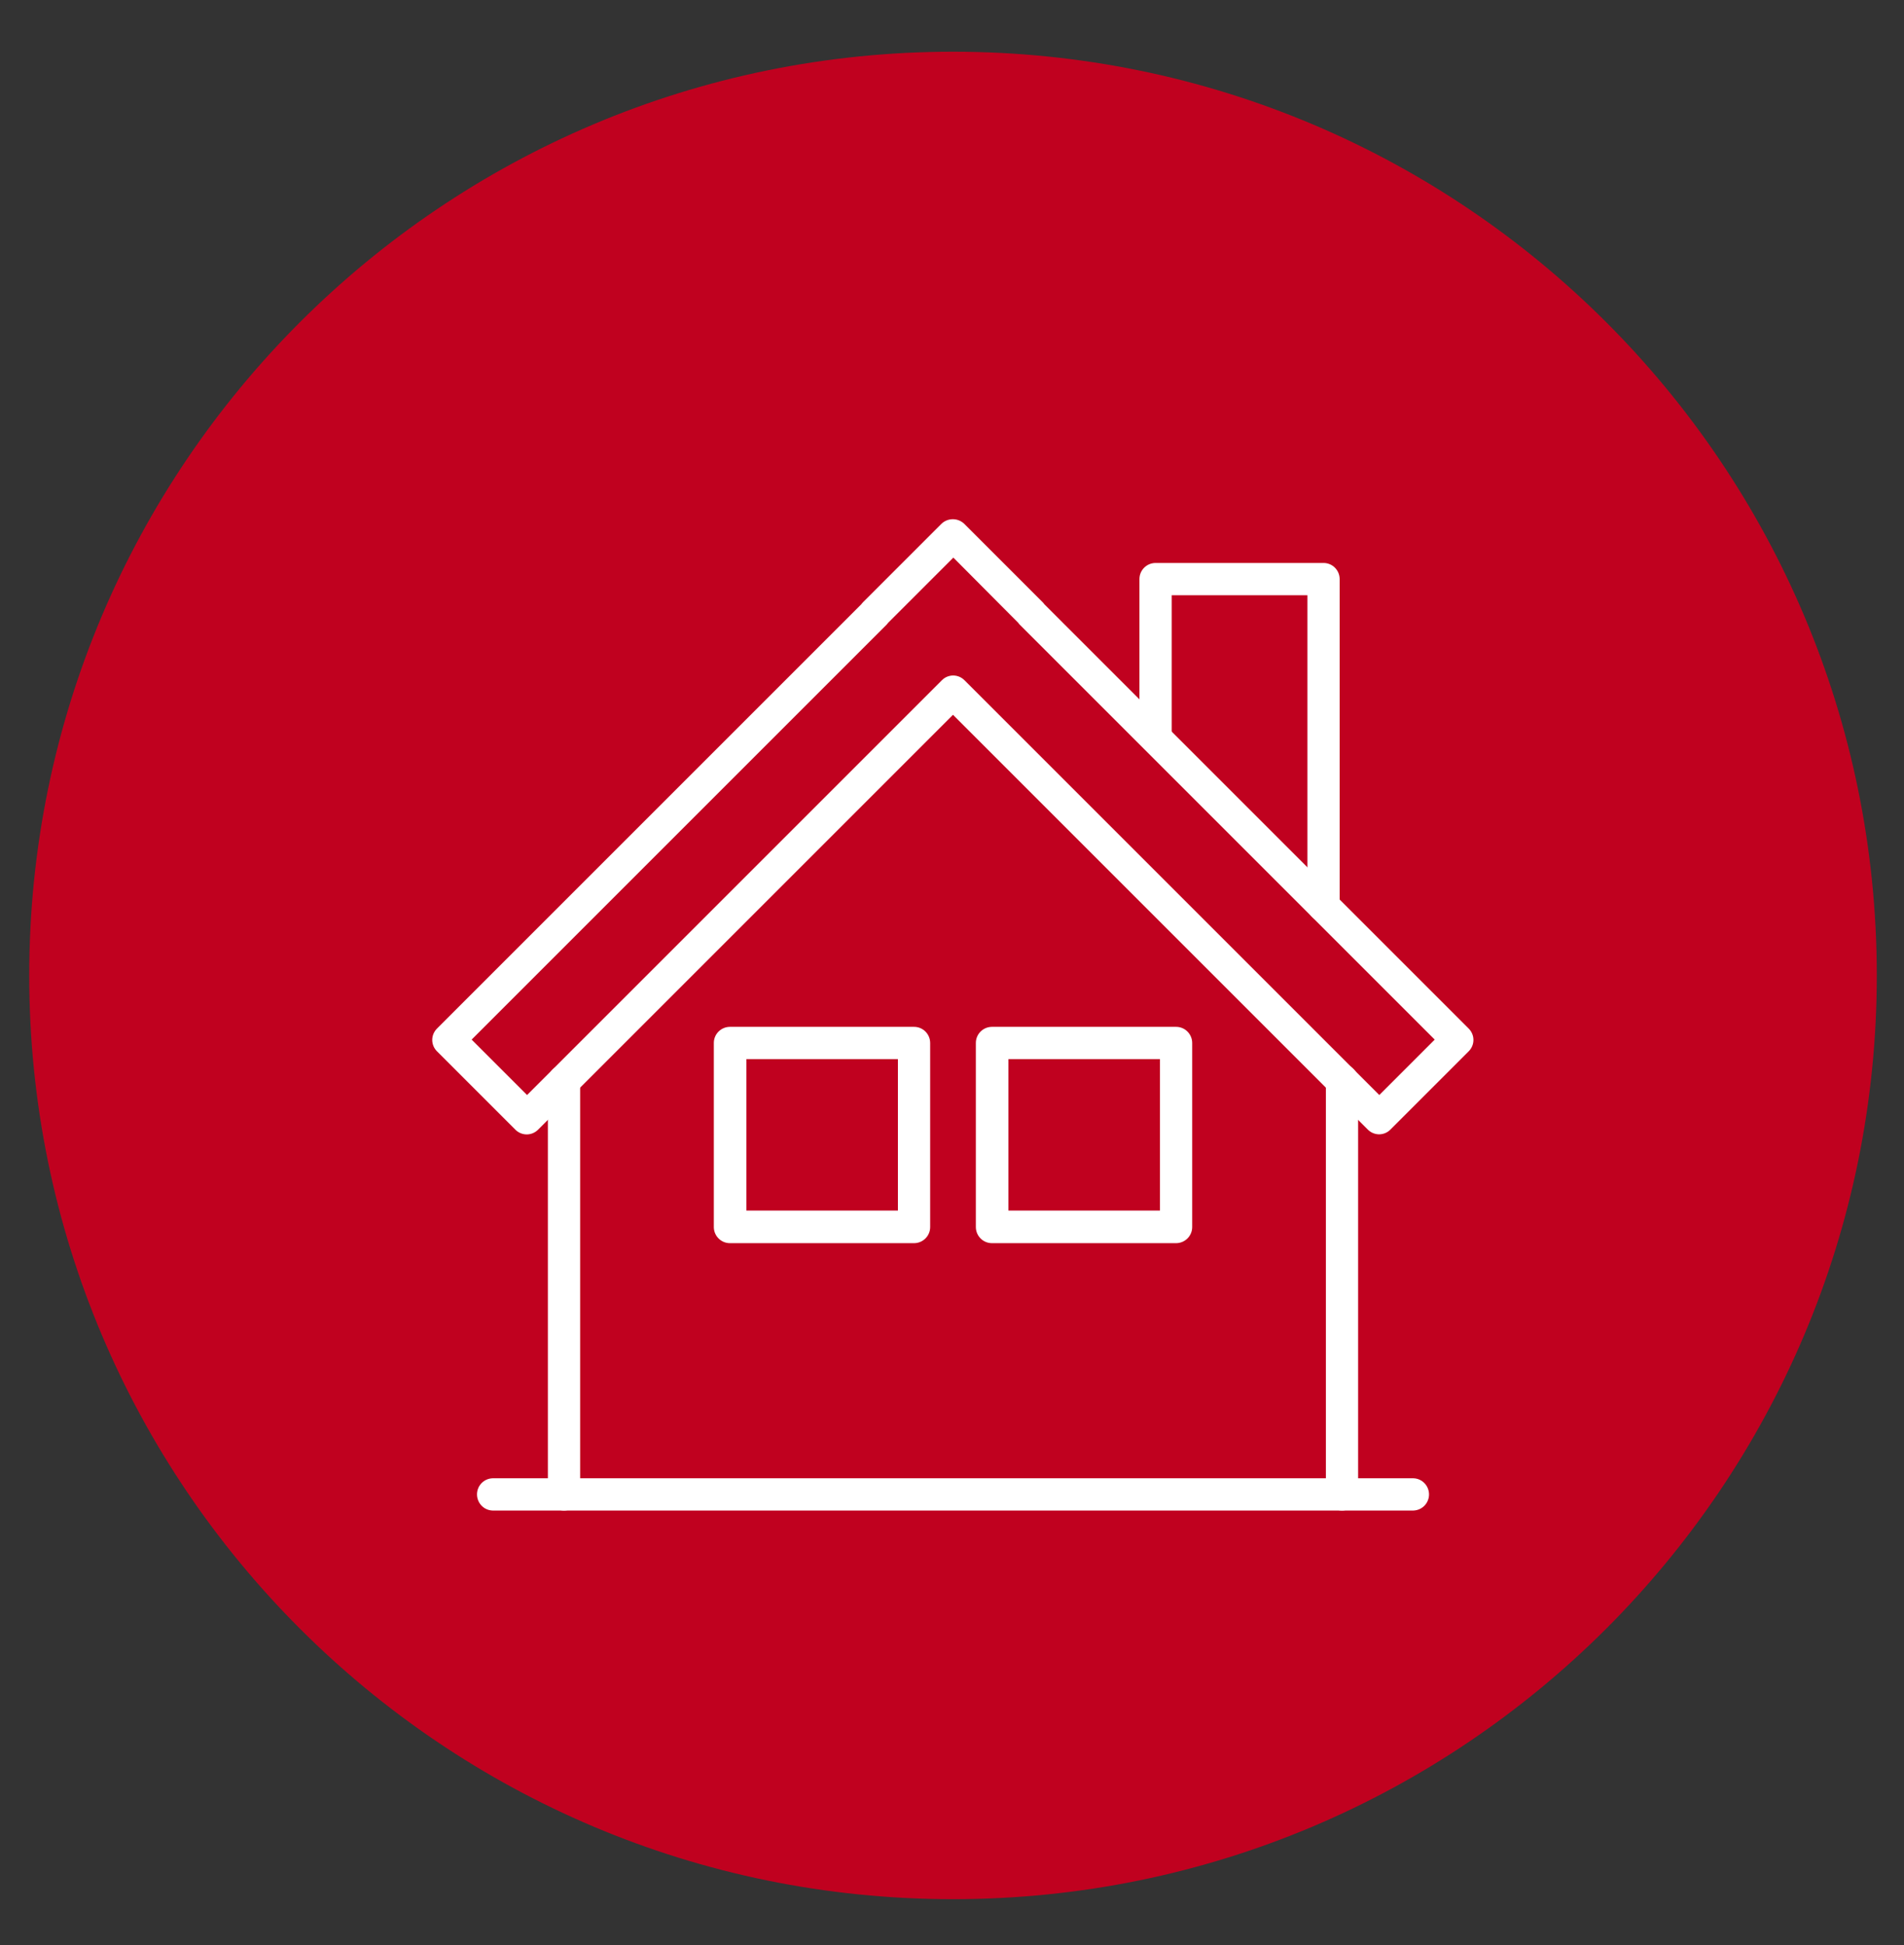
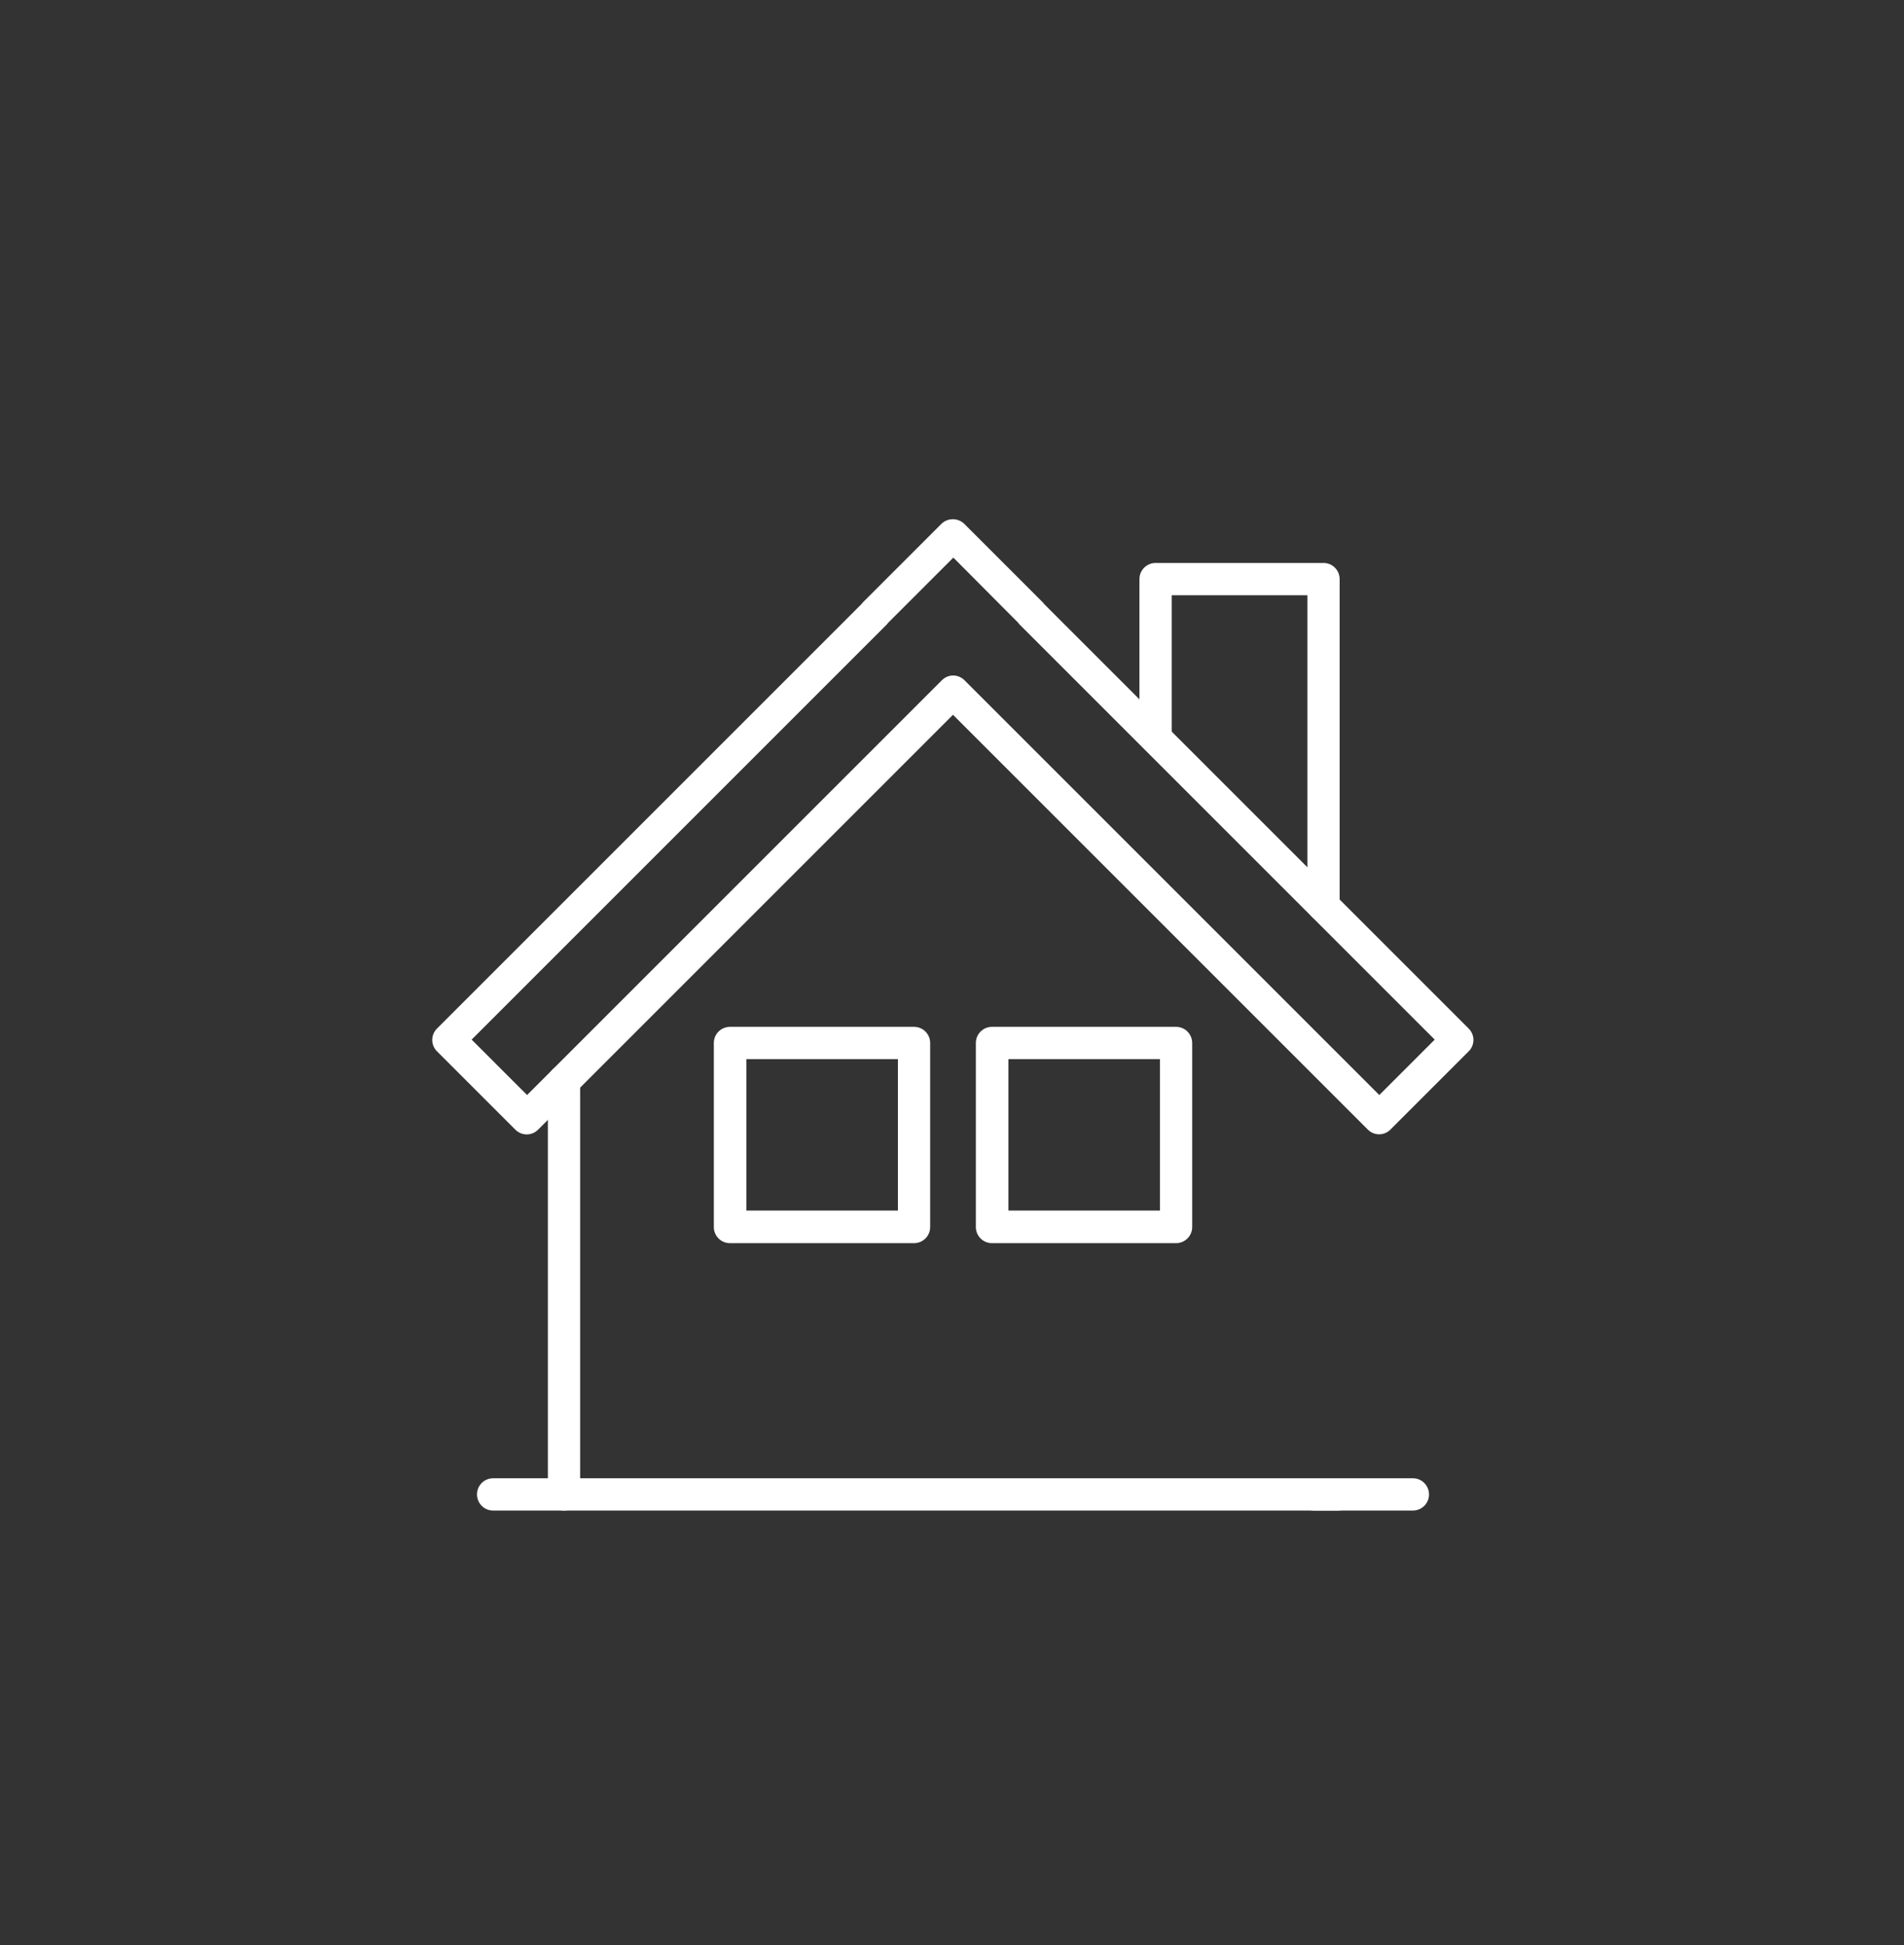
<svg xmlns="http://www.w3.org/2000/svg" id="Layer_1" version="1.1" viewBox="0 0 56.68 57.91">
  <rect x="0" y="0" width="56.68" height="57.91" fill="#333333" stroke="none" />
  <defs>
    <style>
      .st0 {
        fill: #c0011f;
      }

      .st1 {
        fill: #fff;
      }
    </style>
  </defs>
  <g id="Group_235">
-     <path id="Path_369" class="st0" d="M28.37,56.54c15.19,0,27.5-12.31,27.5-27.5S43.56,1.54,28.37,1.54.87,13.86.87,29.04s12.31,27.5,27.5,27.5" />
    <path id="Path_370" class="st1" d="M28.37,20.11c.13,0,.25.05.34.14l12.35,12.35,1.65-1.65-12.35-12.35s-.04-.04-.05-.06l-1.93-1.94-1.94,1.94s-.03.04-.05.06l-12.35,12.35,1.65,1.65,12.35-12.35c.09-.09.21-.14.34-.14M41.06,33.77c-.13,0-.25-.05-.34-.14l-12.35-12.35-12.35,12.35c-.19.19-.49.19-.68,0l-2.33-2.33c-.19-.19-.19-.49,0-.68l12.63-12.63s.03-.04.05-.06l2.33-2.33c.19-.19.5-.19.69,0l2.33,2.33s.04.04.05.06l12.63,12.63c.19.19.19.49,0,.68l-2.33,2.33c-.09.09-.21.14-.34.14" />
    <path id="Path_371" class="st1" d="M16.79,44.97c-.27,0-.48-.22-.48-.48v-12.31c0-.27.22-.48.48-.48s.48.22.48.48v12.31c0,.27-.22.48-.48.48" />
-     <path id="Path_372" class="st1" d="M39.95,44.97c-.27,0-.48-.22-.48-.48v-12.31c-.01-.27.2-.49.46-.5.27-.01.49.2.5.46,0,.01,0,.03,0,.04v12.31c0,.27-.22.48-.48.48h0" />
+     <path id="Path_372" class="st1" d="M39.95,44.97c-.27,0-.48-.22-.48-.48v-12.31v12.31c0,.27-.22.48-.48.48h0" />
    <path id="Path_373" class="st1" d="M39.4,27.44c-.27,0-.48-.22-.48-.48v-9.24h-4.04v4.24c-.01.27-.24.47-.5.46-.25-.01-.45-.21-.46-.46v-4.72c0-.27.22-.48.48-.48,0,0,0,0,0,0h5c.27,0,.48.22.48.48v9.73c0,.27-.22.48-.48.48" />
    <path id="Path_374" class="st1" d="M42.08,44.97H14.66c-.27-.01-.47-.24-.46-.5.01-.25.21-.45.46-.46h27.42c.27.01.47.24.46.5-.01.25-.21.45-.46.46" />
    <path id="Path_375" class="st1" d="M22.22,36.04h4.51v-4.51h-4.51v4.51ZM27.21,37.01h-5.48c-.27,0-.48-.22-.48-.48h0v-5.48c0-.27.22-.48.48-.48h5.48c.27,0,.48.22.48.48v5.48c0,.27-.22.48-.48.48" />
    <path id="Path_376" class="st1" d="M30.02,36.04h4.51v-4.51h-4.51v4.51ZM35.01,37.01h-5.48c-.27,0-.48-.22-.48-.48h0v-5.48c0-.27.22-.48.48-.48h5.48c.27,0,.48.22.48.48v5.48c0,.27-.22.48-.48.48" />
  </g>
</svg>